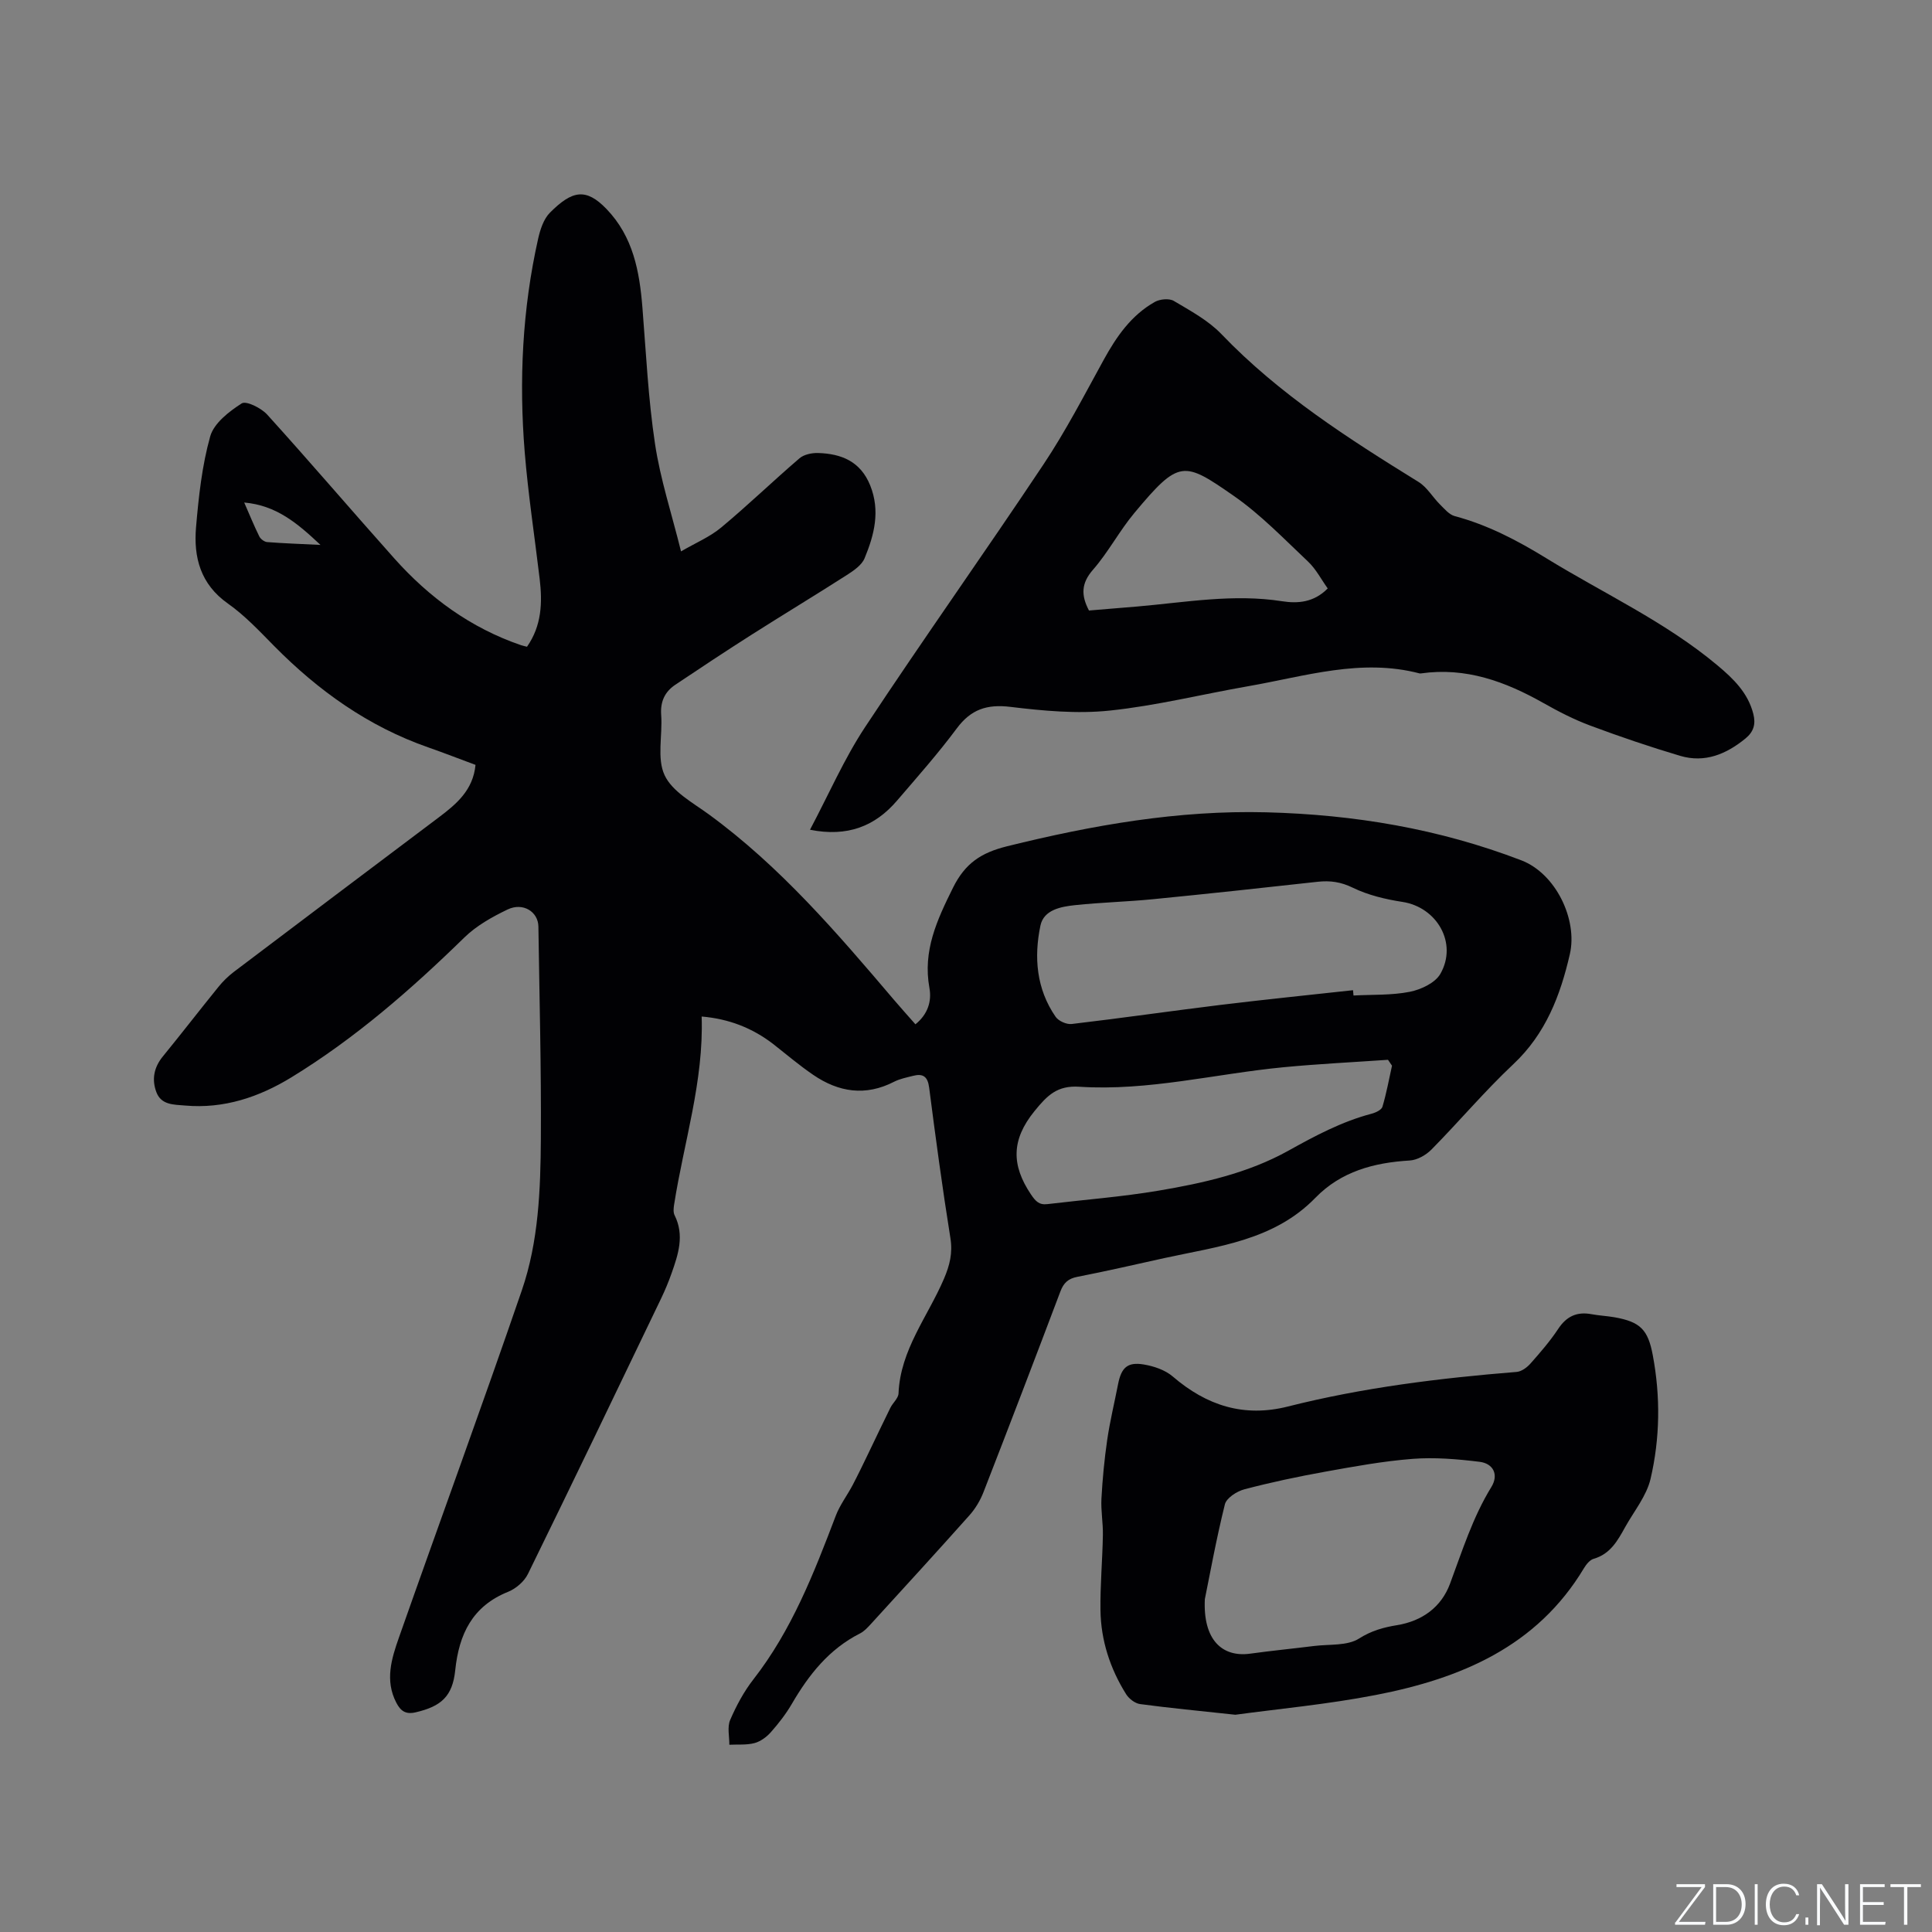
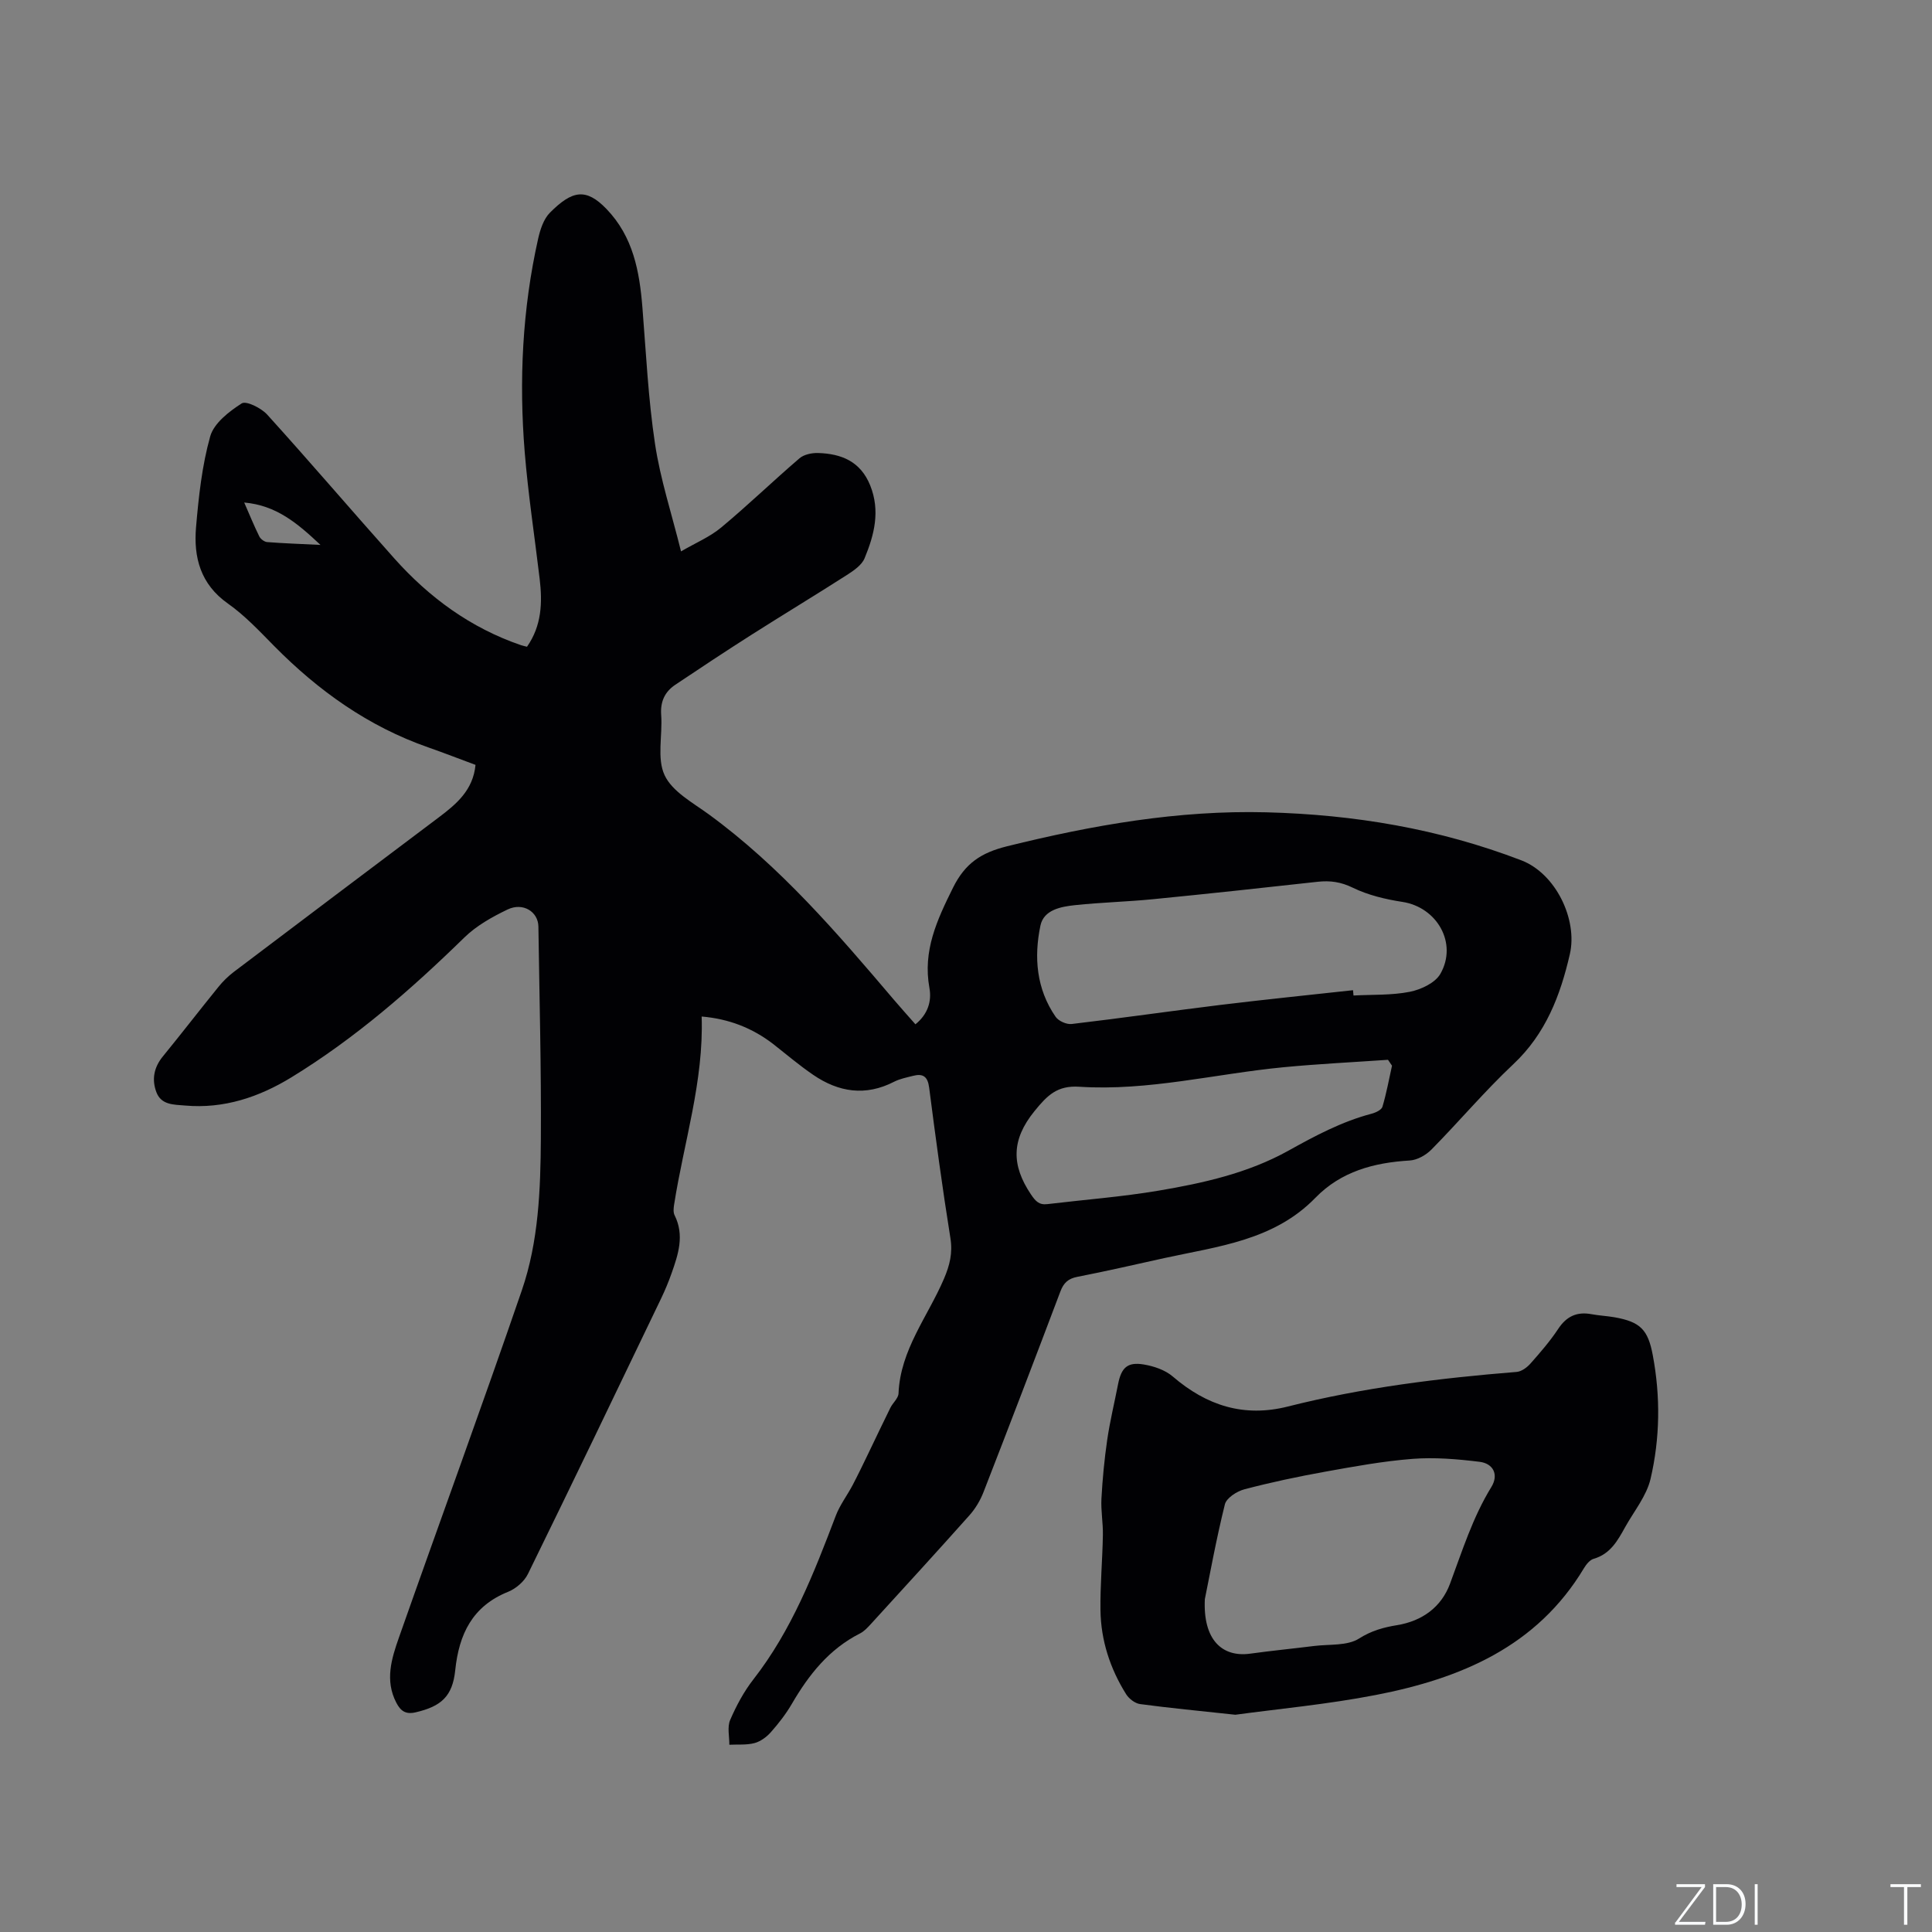
<svg xmlns="http://www.w3.org/2000/svg" enable-background="new 0 0 400 400" viewBox="0 0 400 400">
  <rect x="0" y="0" width="400" height="400" fill="#808080" stroke="none" />
  <g fill="#fafbfc">
    <path d="m346.9 398 5.4-7.3h-5.2v-.6h5.9v.6l-5.4 7.2h5.5l-.1.6h-6.2v-.5z" />
    <path d="m354.7 390.1h2.8c2.3 0 3.9 1.6 3.9 4.1s-1.6 4.3-3.9 4.3h-2.8zm.6 7.8h2c2.2 0 3.3-1.6 3.3-3.6 0-1.8-1-3.6-3.3-3.6h-2z" />
    <path d="m363.9 390.1v8.4h-.6v-8.4z" />
-     <path d="m372.5 396.3c-.4 1.3-1.4 2.3-3.2 2.3-2.4 0-3.7-1.9-3.7-4.3 0-2.3 1.2-4.3 3.7-4.3 1.8 0 2.9 1 3.2 2.4h-.6c-.4-1.1-1.1-1.8-2.5-1.8-2.1 0-3 1.9-3 3.7s.9 3.7 3 3.7c1.4 0 2.1-.7 2.5-1.7z" />
-     <path d="m373.8 398.5v-1.5h.6v1.5z" />
-     <path d="m376.2 398.5v-8.4h1c1.3 2 4.4 6.7 4.9 7.6-.1-1.2-.1-2.4-.1-3.8v-3.8h.7v8.4h-.9c-1.2-1.9-4.4-6.8-5-7.7.1 1.1 0 2.3 0 3.9v3.9h-.6z" />
-     <path d="m390 394.4h-4.3v3.5h4.7l-.1.6h-5.2v-8.4h5.1v.6h-4.5v3.1h4.3z" />
    <path d="m394.2 390.7h-2.8v-.6h6.3v.6h-2.8v7.8h-.7z" />
  </g>
  <path d="m145.27 210.46c.45 13.45-3.7 26.06-5.71 38.99-.11.71-.19 1.57.11 2.16 2.07 4.14.76 8.07-.62 11.99-.63 1.79-1.37 3.56-2.19 5.27-9.14 19.03-18.27 38.06-27.56 57.01-.76 1.55-2.48 3.03-4.09 3.68-7.42 2.98-10.18 8.77-10.96 16.25-.56 5.44-2.95 7.48-8.16 8.7-2.11.5-3.14-.27-4.03-1.97-2.42-4.63-.99-9.17.55-13.55 8.43-23.96 17.18-47.82 25.43-71.84 3.47-10.1 3.87-20.82 3.94-31.42.09-14.63-.3-29.26-.51-43.89-.04-3.08-3.19-5.07-6.38-3.54s-6.46 3.36-8.96 5.81c-11.03 10.77-22.6 20.86-35.78 28.93-6.7 4.1-13.99 6.56-22.03 5.85-2.3-.2-4.93-.08-5.94-2.76-.99-2.62-.53-5.12 1.33-7.4 3.89-4.76 7.64-9.63 11.52-14.41.92-1.14 2-2.2 3.17-3.09 14.11-10.68 28.25-21.32 42.39-31.96 3.68-2.77 7.16-5.66 7.66-10.91-3.29-1.22-6.53-2.48-9.81-3.63-12.37-4.32-22.71-11.7-31.85-20.95-3.05-3.09-6.07-6.33-9.59-8.81-5.7-4.01-7.15-9.59-6.61-15.84.54-6.31 1.23-12.72 2.93-18.78.77-2.73 3.9-5.15 6.52-6.83.93-.59 4.04.95 5.28 2.32 8.9 9.82 17.5 19.9 26.33 29.79 7.24 8.11 15.81 14.38 26.2 17.94.38.13.79.21 1.26.33 3.05-4.36 3.21-9.15 2.62-14.07-1.04-8.72-2.37-17.41-3.09-26.16-1.21-14.86-.5-29.67 2.78-44.26.43-1.9 1.13-4.07 2.44-5.38 4.63-4.65 7.48-5.15 11.72-.75 5.52 5.74 6.83 12.92 7.43 20.44.75 9.4 1.2 18.85 2.6 28.15 1.09 7.29 3.43 14.39 5.39 22.29 3.01-1.76 5.97-2.99 8.32-4.95 5.54-4.61 10.73-9.63 16.2-14.32.93-.8 2.57-1.14 3.86-1.1 4.83.15 8.78 1.73 10.79 6.72 2.12 5.29.83 10.25-1.17 15.08-.59 1.42-2.25 2.55-3.65 3.45-6.59 4.22-13.3 8.27-19.9 12.47-5.26 3.35-10.47 6.8-15.65 10.27-2.17 1.46-3.11 3.49-2.91 6.24.31 4.2-.93 8.99.71 12.48 1.59 3.4 5.83 5.68 9.16 8.11 14.79 10.8 26.57 24.57 38.32 38.39 1.43 1.68 2.91 3.32 4.45 5.07 2.59-2.09 3.39-4.8 2.9-7.51-1.41-7.71 1.56-14.07 4.87-20.75 2.53-5.1 5.84-7.27 11.21-8.6 17.67-4.37 35.4-7.5 53.69-7.03 18.15.47 35.69 3.39 52.77 9.94 7.19 2.76 11.69 12.31 10.05 19.43-1.97 8.57-5 16.48-11.69 22.77-5.94 5.58-11.22 11.86-16.95 17.67-1.14 1.16-2.96 2.19-4.52 2.28-7.4.44-14.21 2.26-19.52 7.72-8.59 8.84-20.15 10.05-31.26 12.48-6 1.32-11.98 2.71-18.01 3.88-1.92.37-2.86 1.26-3.53 3.04-5.24 13.86-10.53 27.71-15.91 41.52-.67 1.73-1.68 3.43-2.91 4.81-6.7 7.52-13.51 14.95-20.3 22.39-.71.77-1.46 1.62-2.37 2.08-6.41 3.24-10.6 8.55-14.12 14.6-1.22 2.09-2.74 4.04-4.34 5.85-.88.99-2.14 1.92-3.39 2.25-1.65.43-3.46.25-5.2.34.02-1.72-.46-3.66.17-5.12 1.27-2.95 2.84-5.88 4.81-8.41 7.95-10.19 12.54-22.02 17.07-33.91.85-2.22 2.35-4.18 3.47-6.3 1.15-2.19 2.22-4.43 3.3-6.66 1.51-3.12 2.98-6.26 4.52-9.36.51-1.03 1.65-1.97 1.69-2.98.37-9.01 6.05-15.9 9.39-23.69 1.21-2.83 1.85-5.36 1.35-8.47-1.66-10.36-3.06-20.75-4.4-31.16-.3-2.32-1.29-2.95-3.33-2.43-1.33.34-2.72.61-3.92 1.22-5.92 3.05-11.5 2.18-16.78-1.44-2.88-1.97-5.55-4.24-8.3-6.4-4.3-3.29-9.12-5.18-14.77-5.66zm134.86-5.45c.03.37.07.73.1 1.1 3.9-.21 7.87-.02 11.66-.77 2.31-.46 5.25-1.84 6.32-3.71 3.63-6.34-.69-13.8-7.85-14.9-3.51-.54-7.12-1.4-10.28-2.94-2.46-1.2-4.67-1.51-7.25-1.23-11.36 1.26-22.73 2.49-34.11 3.61-5.37.53-10.78.66-16.14 1.23-2.93.31-6.48.96-7.17 4.23-1.37 6.56-.84 13.12 3.14 18.88.6.88 2.26 1.62 3.32 1.5 10.3-1.21 20.57-2.7 30.87-3.96 9.12-1.11 18.26-2.04 27.39-3.04zm8.07 15.63c-.28-.41-.56-.81-.83-1.22-7.21.5-14.44.85-21.63 1.54-14.09 1.35-27.99 4.96-42.26 4.04-4.58-.3-6.62 1.74-9.31 5.06-4.83 5.94-4.77 11.2-.73 17.22.96 1.42 1.69 2.23 3.41 2.02 7.66-.92 15.37-1.5 22.97-2.78 9.28-1.56 18.56-3.64 26.87-8.25 5.57-3.1 11.1-6.06 17.29-7.69.84-.22 2.04-.78 2.24-1.44.83-2.79 1.35-5.66 1.98-8.5zm-237.64-116.6c1.15 2.63 2.06 4.87 3.13 7.03.27.54 1.05 1.12 1.63 1.16 3.39.27 6.8.38 11.03.59-4.83-4.55-9.16-8.19-15.79-8.78z" fill="#010104" />
-   <path d="m167.7 171.79c3.89-7.33 7.05-14.65 11.38-21.21 12.08-18.29 24.8-36.17 36.95-54.41 4.62-6.93 8.47-14.38 12.49-21.69 2.65-4.82 5.7-9.22 10.57-11.97 1.05-.59 2.97-.78 3.93-.21 3.44 2.04 7.13 4.03 9.86 6.87 11.95 12.47 26.29 21.63 40.81 30.61 1.77 1.09 2.92 3.15 4.45 4.67.92.91 1.89 2.09 3.03 2.4 6.83 1.82 12.98 5.04 18.95 8.71 11.89 7.31 24.69 13.17 35.49 22.22 3.28 2.75 6.3 5.67 7.4 10.04.52 2.07.09 3.66-1.61 5.06-3.99 3.27-8.43 5.12-13.54 3.61-6.26-1.86-12.46-3.97-18.58-6.25-3.36-1.25-6.59-2.91-9.72-4.68-7.89-4.46-16.08-7.46-25.34-6.14-.1.01-.22.02-.32 0-12.1-3.17-23.69.6-35.4 2.64-9.59 1.67-19.1 4.05-28.76 5.06-6.76.71-13.76.05-20.55-.77-4.86-.59-8.17.52-11.1 4.46-3.85 5.18-8.15 10.03-12.36 14.94-4.54 5.31-10.26 7.59-18.03 6.04zm107.19-49.96c-1.34-1.86-2.42-4-4.06-5.55-4.99-4.7-9.81-9.74-15.4-13.62-10.38-7.21-11.29-7.58-20.56 3.53-3.11 3.72-5.4 8.13-8.58 11.77-2.45 2.8-2.49 5.28-.83 8.44 3.29-.27 6.65-.54 10.01-.83 9.97-.86 19.89-2.67 29.98-1.09 3.21.5 6.56.28 9.44-2.65z" fill="#010104" />
  <path d="m255.76 355.02c-7.54-.82-13.65-1.39-19.72-2.21-1.05-.14-2.29-1.1-2.88-2.03-3.32-5.3-5.23-11.14-5.32-17.4-.07-5.18.41-10.36.5-15.55.05-2.51-.43-5.04-.3-7.54.22-4.08.61-8.16 1.2-12.21.57-3.87 1.5-7.69 2.25-11.53.67-3.4 1.94-4.61 5.31-4.05 2.1.35 4.44 1.14 6.02 2.5 6.99 6.01 14.72 8.51 23.84 6.2 15.55-3.93 31.4-5.87 47.35-7.16.99-.08 2.11-.9 2.82-1.69 2.04-2.3 4.07-4.64 5.76-7.19 1.73-2.63 3.88-3.64 6.92-3.07 1.56.29 3.16.36 4.72.63 5.41.95 6.98 2.58 7.97 7.91 1.6 8.55 1.49 17.15-.47 25.55-.83 3.55-3.43 6.7-5.27 10.01-1.54 2.78-3.06 5.55-6.5 6.54-.8.23-1.54 1.15-2.01 1.93-9.76 16.29-25.57 22.86-43.06 26.26-10.03 1.95-20.27 2.89-29.13 4.1zm-6.31-23.93c-.41 8.43 3.59 12.09 9.41 11.28 4.4-.61 8.83-1.04 13.24-1.59 3.15-.39 6.84.01 9.28-1.54 2.56-1.63 5.11-2.32 7.82-2.76 5.31-.86 9.22-3.79 11-8.56 2.55-6.83 4.7-13.76 8.57-20.05 1.56-2.54.42-4.87-2.45-5.22-4.57-.56-9.25-.96-13.82-.61-6.1.47-12.16 1.58-18.2 2.67-5.6 1.01-11.18 2.19-16.68 3.64-1.55.41-3.69 1.79-4.02 3.1-1.81 7.29-3.14 14.68-4.15 19.64z" fill="#010104" />
</svg>